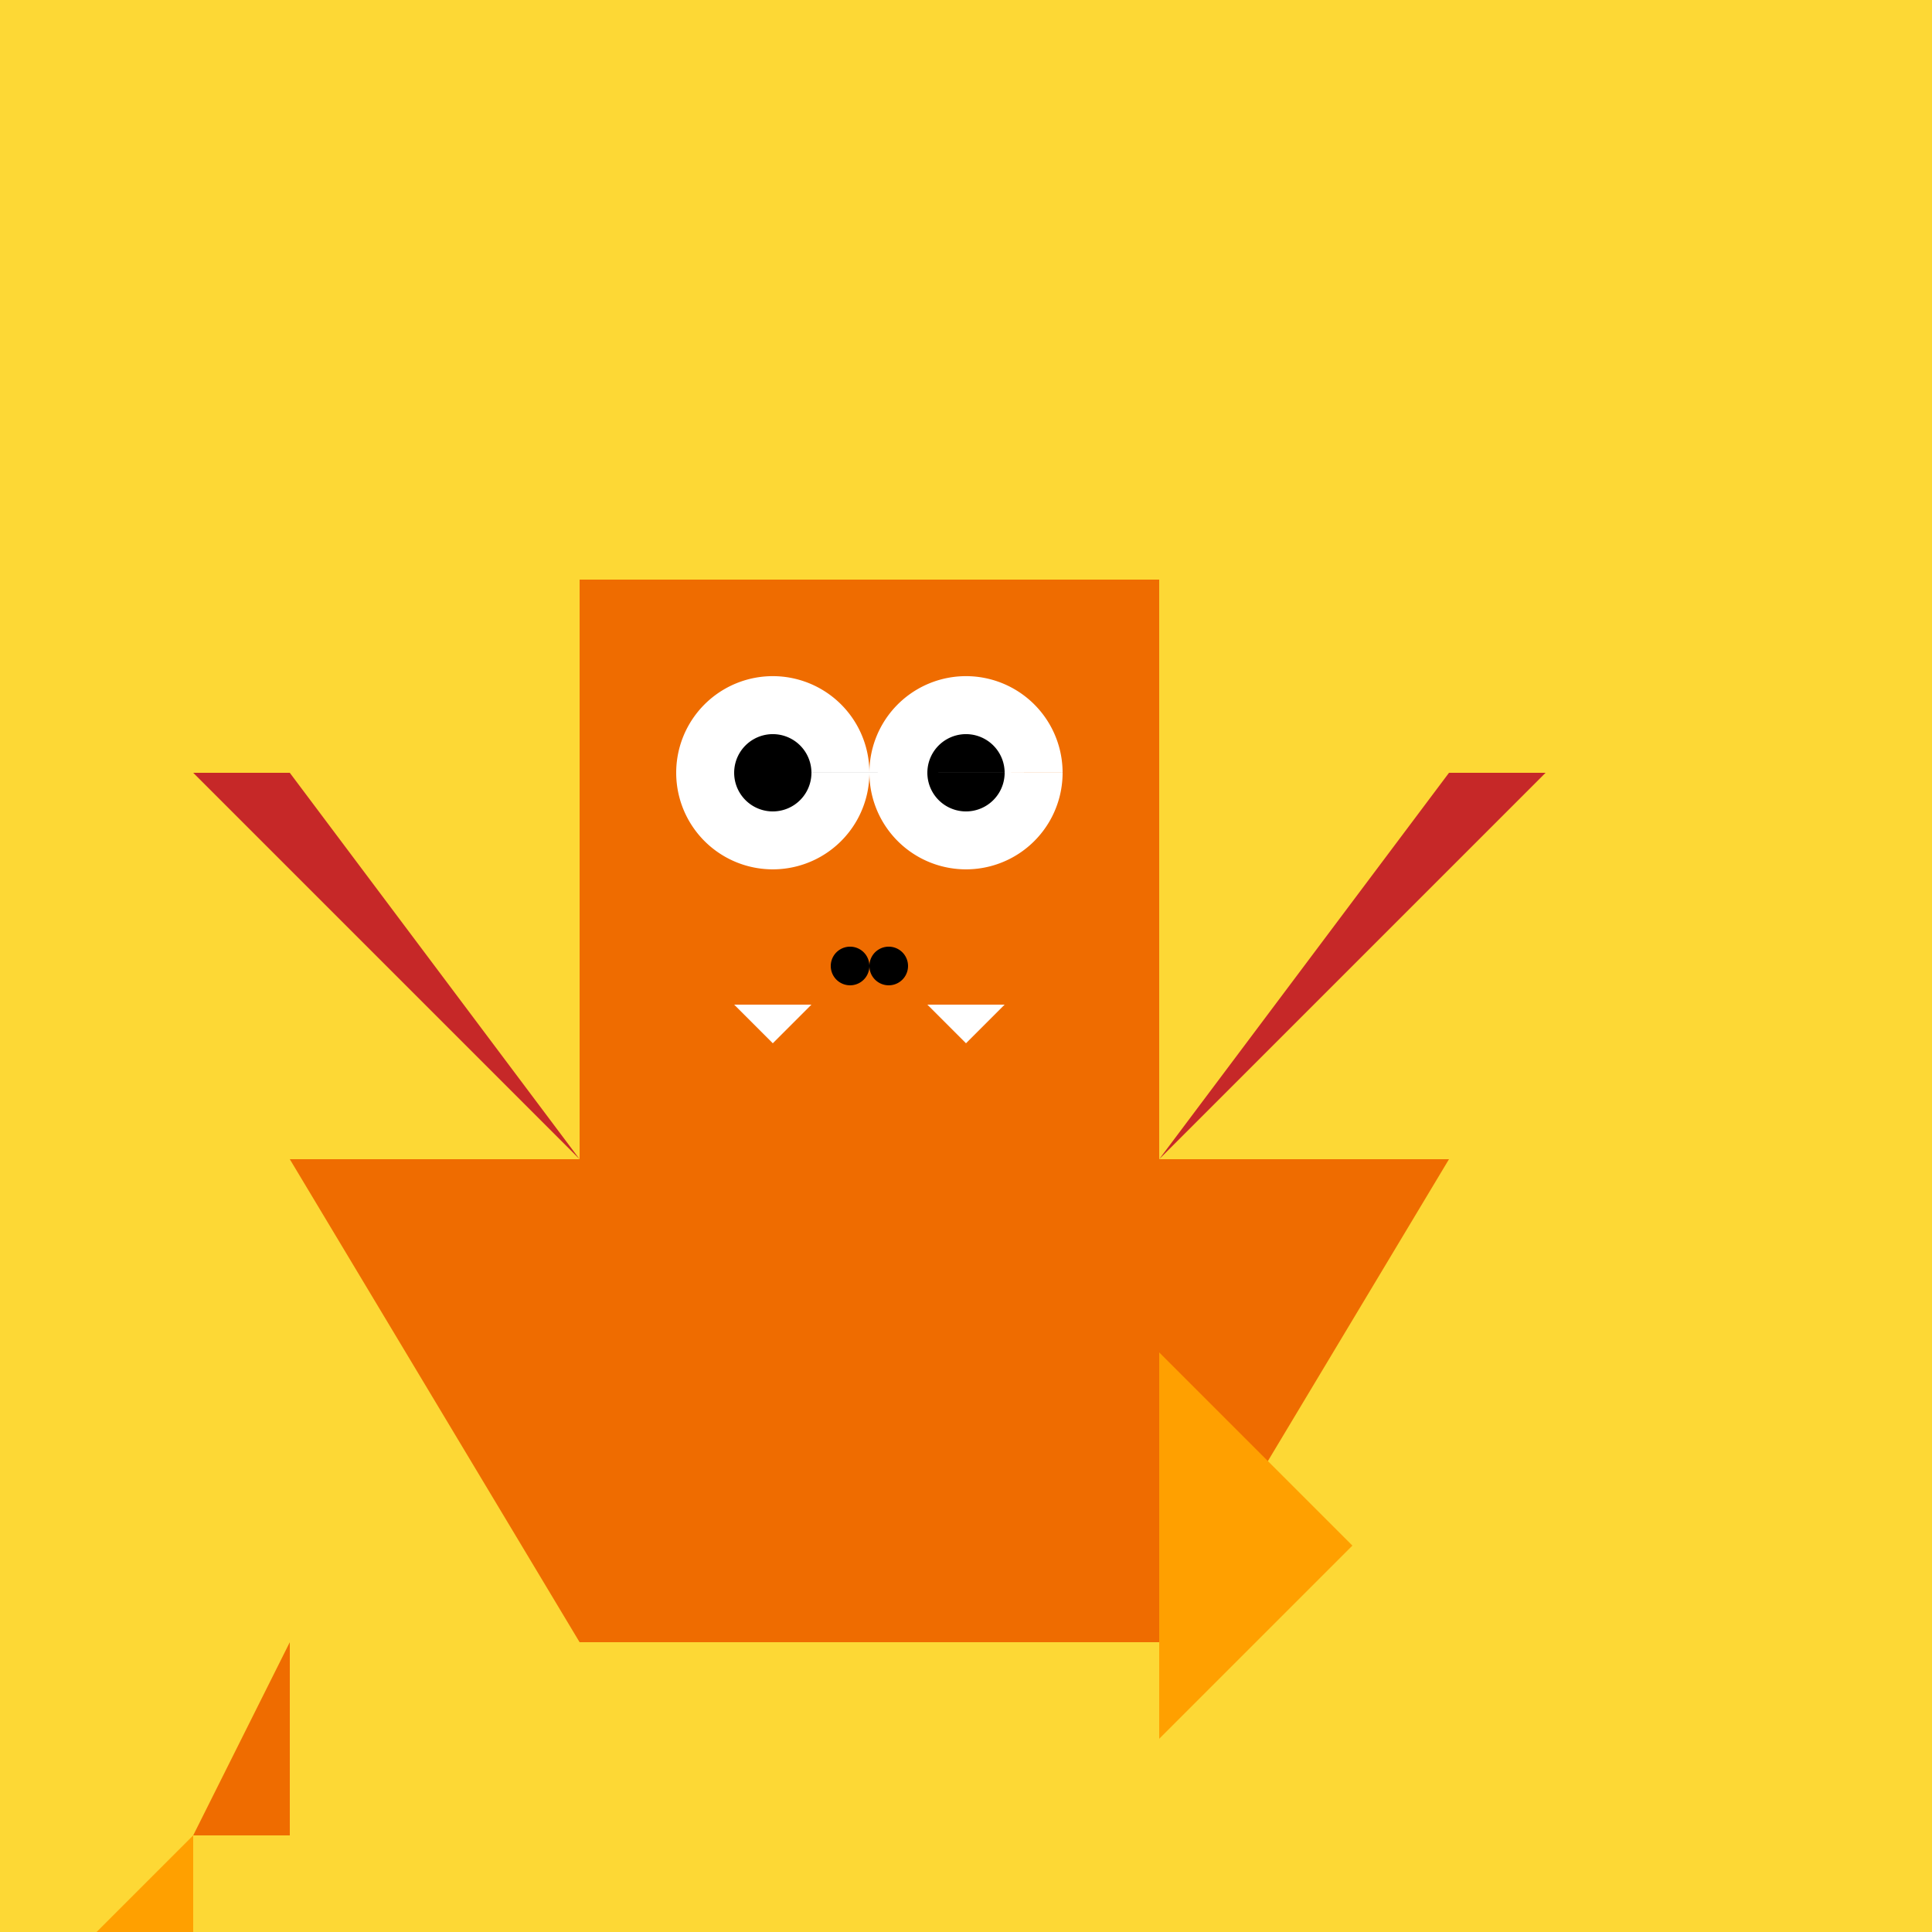
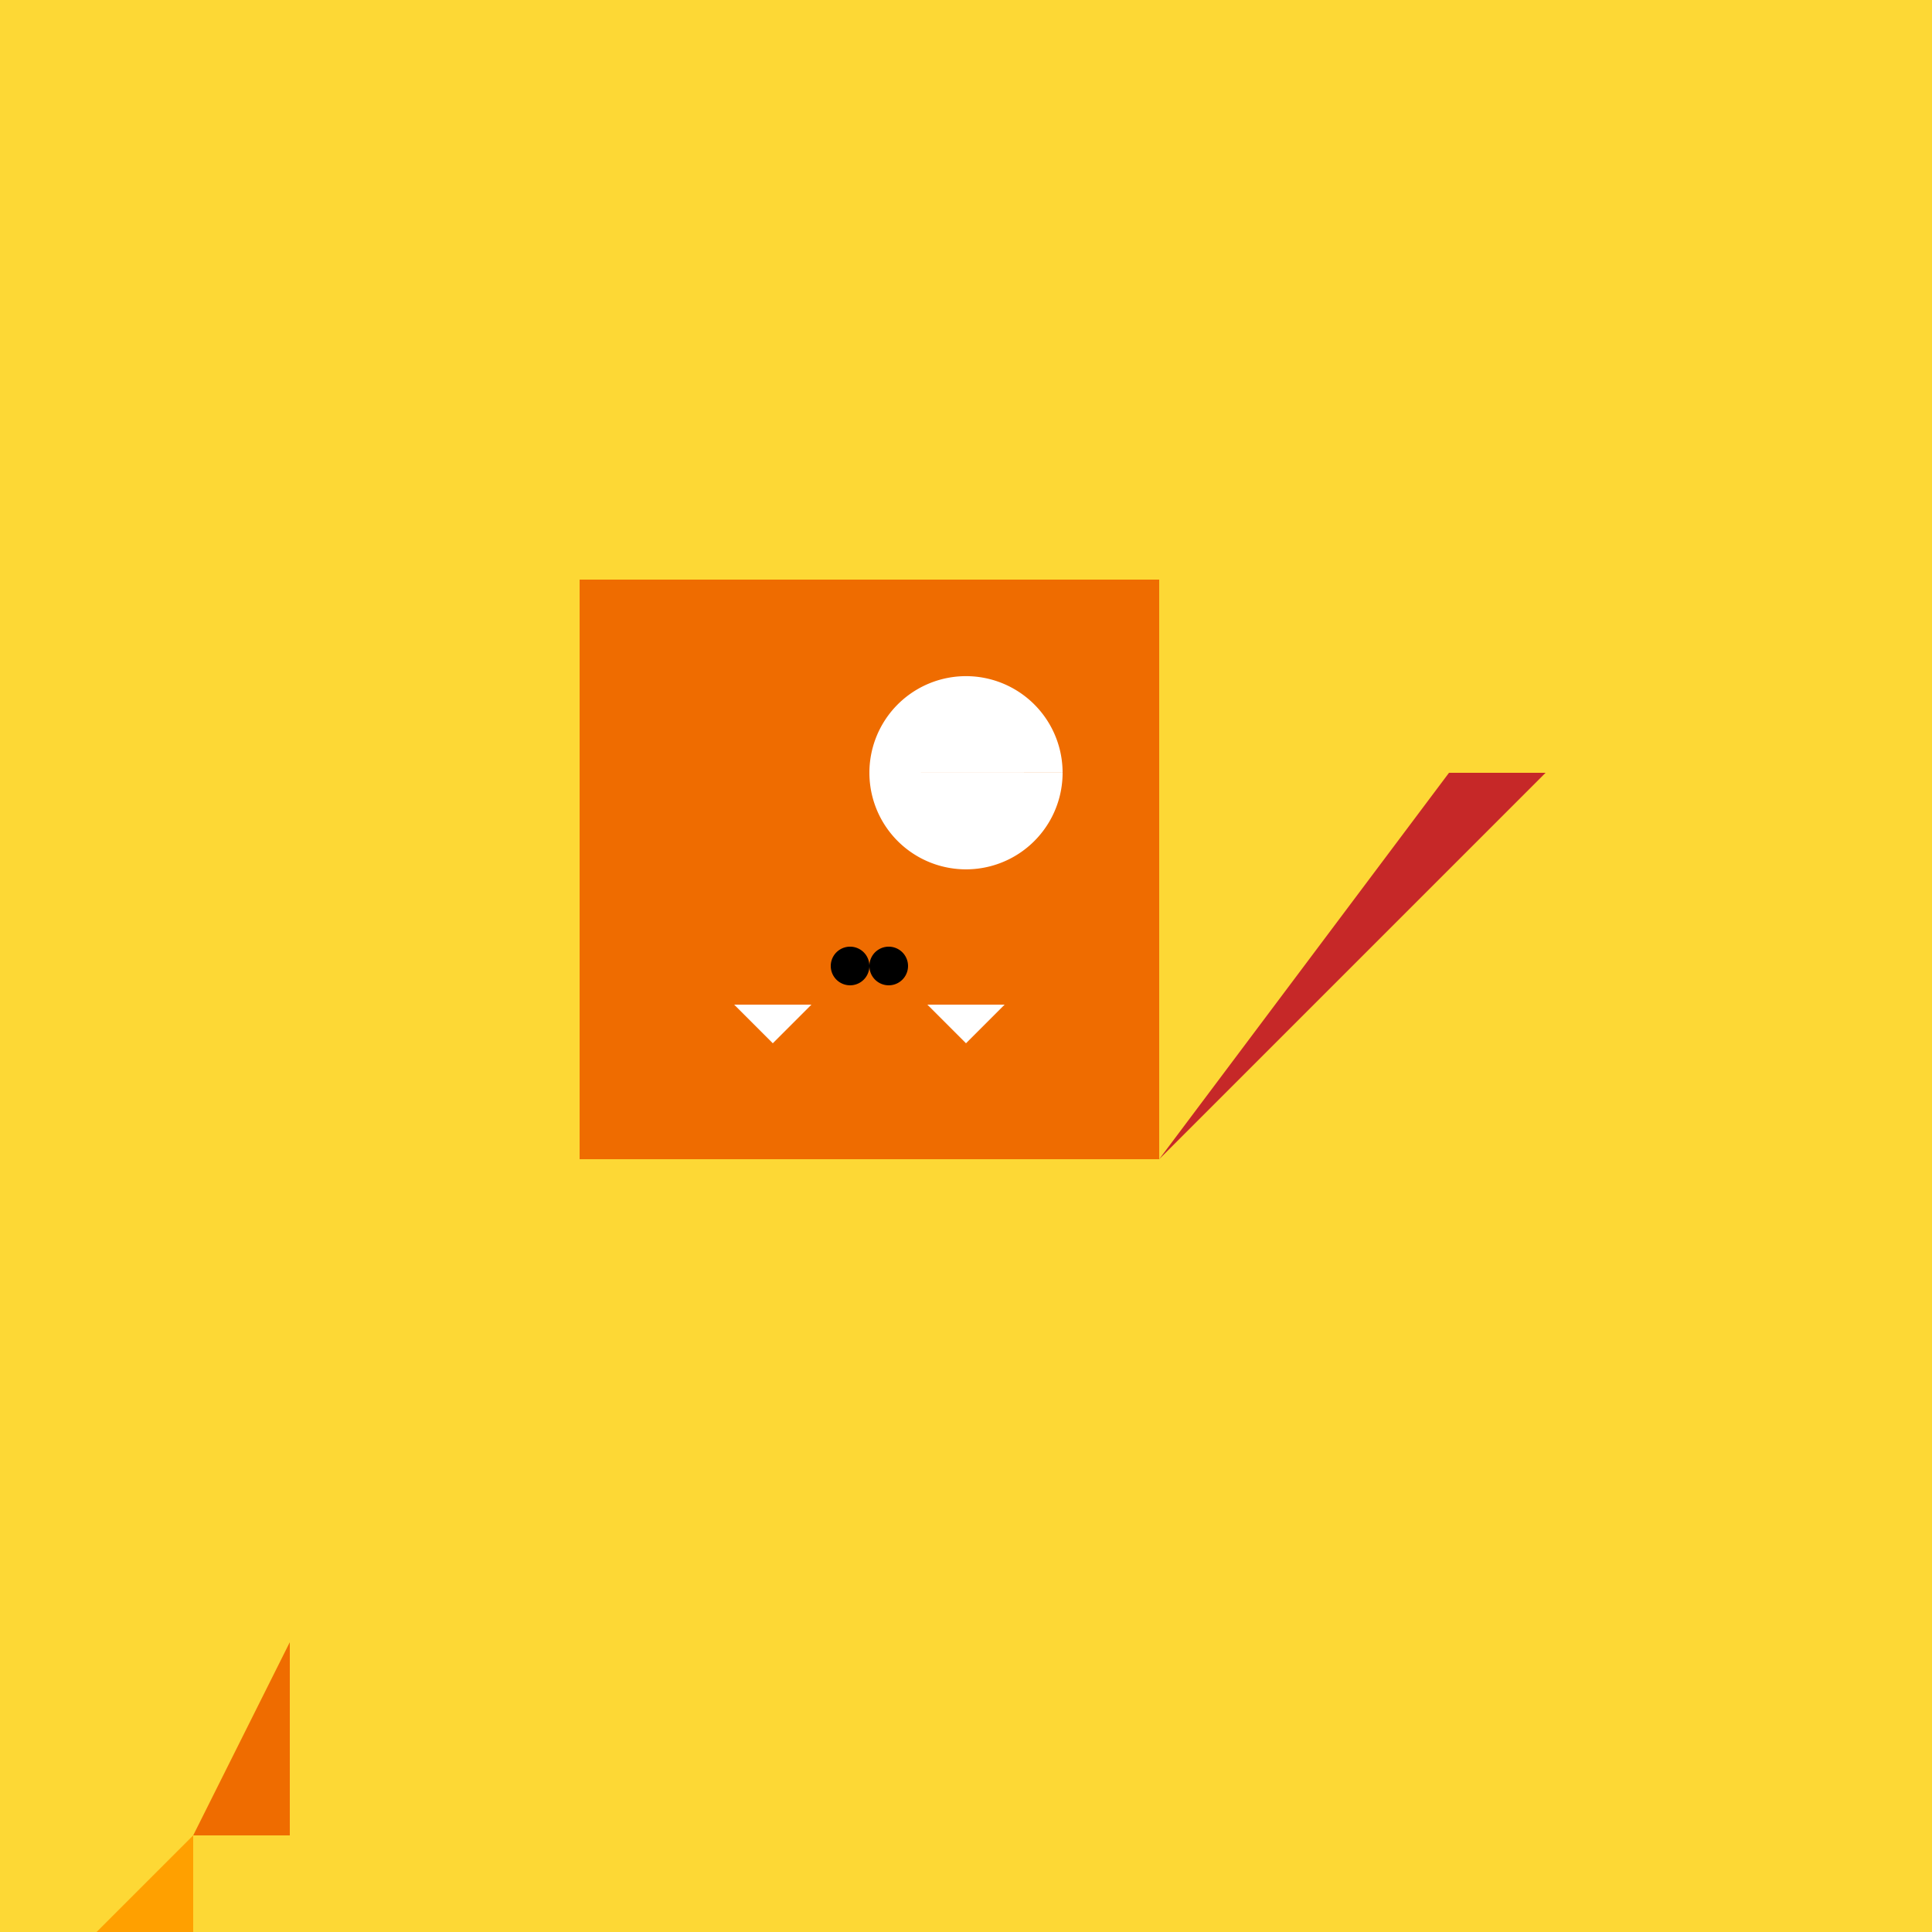
<svg xmlns="http://www.w3.org/2000/svg" width="500" height="500">
  <defs />
  <g>
    <rect fill="#FDD835" stroke="none" x="0" y="0" width="512" height="512" />
    <path fill="#EF6C00" stroke="none" paint-order="stroke fill markers" d=" M 150 150 L 300 150 L 300 300 L 150 300 Z" />
-     <path fill="#FFFFFF" stroke="none" paint-order="stroke fill markers" d=" M 225 200 A 25 25 0 1 1 225 199.975 L 275 200 A 25 25 0 1 1 275 199.975" />
-     <path fill="#000000" stroke="none" paint-order="stroke fill markers" d=" M 210 200 A 10 10 0 1 1 210 199.99 L 260 200 A 10 10 0 1 1 260 199.99" />
+     <path fill="#FFFFFF" stroke="none" paint-order="stroke fill markers" d=" M 225 200 L 275 200 A 25 25 0 1 1 275 199.975" />
    <path fill="#000000" stroke="none" paint-order="stroke fill markers" d=" M 225 250 A 5 5 0 1 1 225 249.995 L 235 250 A 5 5 0 1 1 235 249.995" />
    <path fill="#FFFFFF" stroke="none" paint-order="stroke fill markers" d=" M 190 260 L 200 270 L 210 260 Z" />
    <path fill="#FFFFFF" stroke="none" paint-order="stroke fill markers" d=" M 240 260 L 250 270 L 260 260 Z" />
-     <path fill="#EF6C00" stroke="none" paint-order="stroke fill markers" d=" M 75 300 L 375 300 L 300 425 L 150 425 Z" />
-     <path fill="#C62828" stroke="none" paint-order="stroke fill markers" d=" M 150 300 L 50 200 L 75 200 Z" />
    <path fill="#C62828" stroke="none" paint-order="stroke fill markers" d=" M 300 300 L 400 200 L 375 200 Z" />
-     <path fill="#FFA000" stroke="none" paint-order="stroke fill markers" d=" M 300 350 L 350 400 L 300 450 Z" />
    <path fill="#EF6C00" stroke="none" paint-order="stroke fill markers" d=" M 75 425 L 50 475 L 75 475 Z" />
    <path fill="#FFA000" stroke="none" paint-order="stroke fill markers" d=" M 50 475 L 25 500 L 50 500 Z" />
  </g>
</svg>